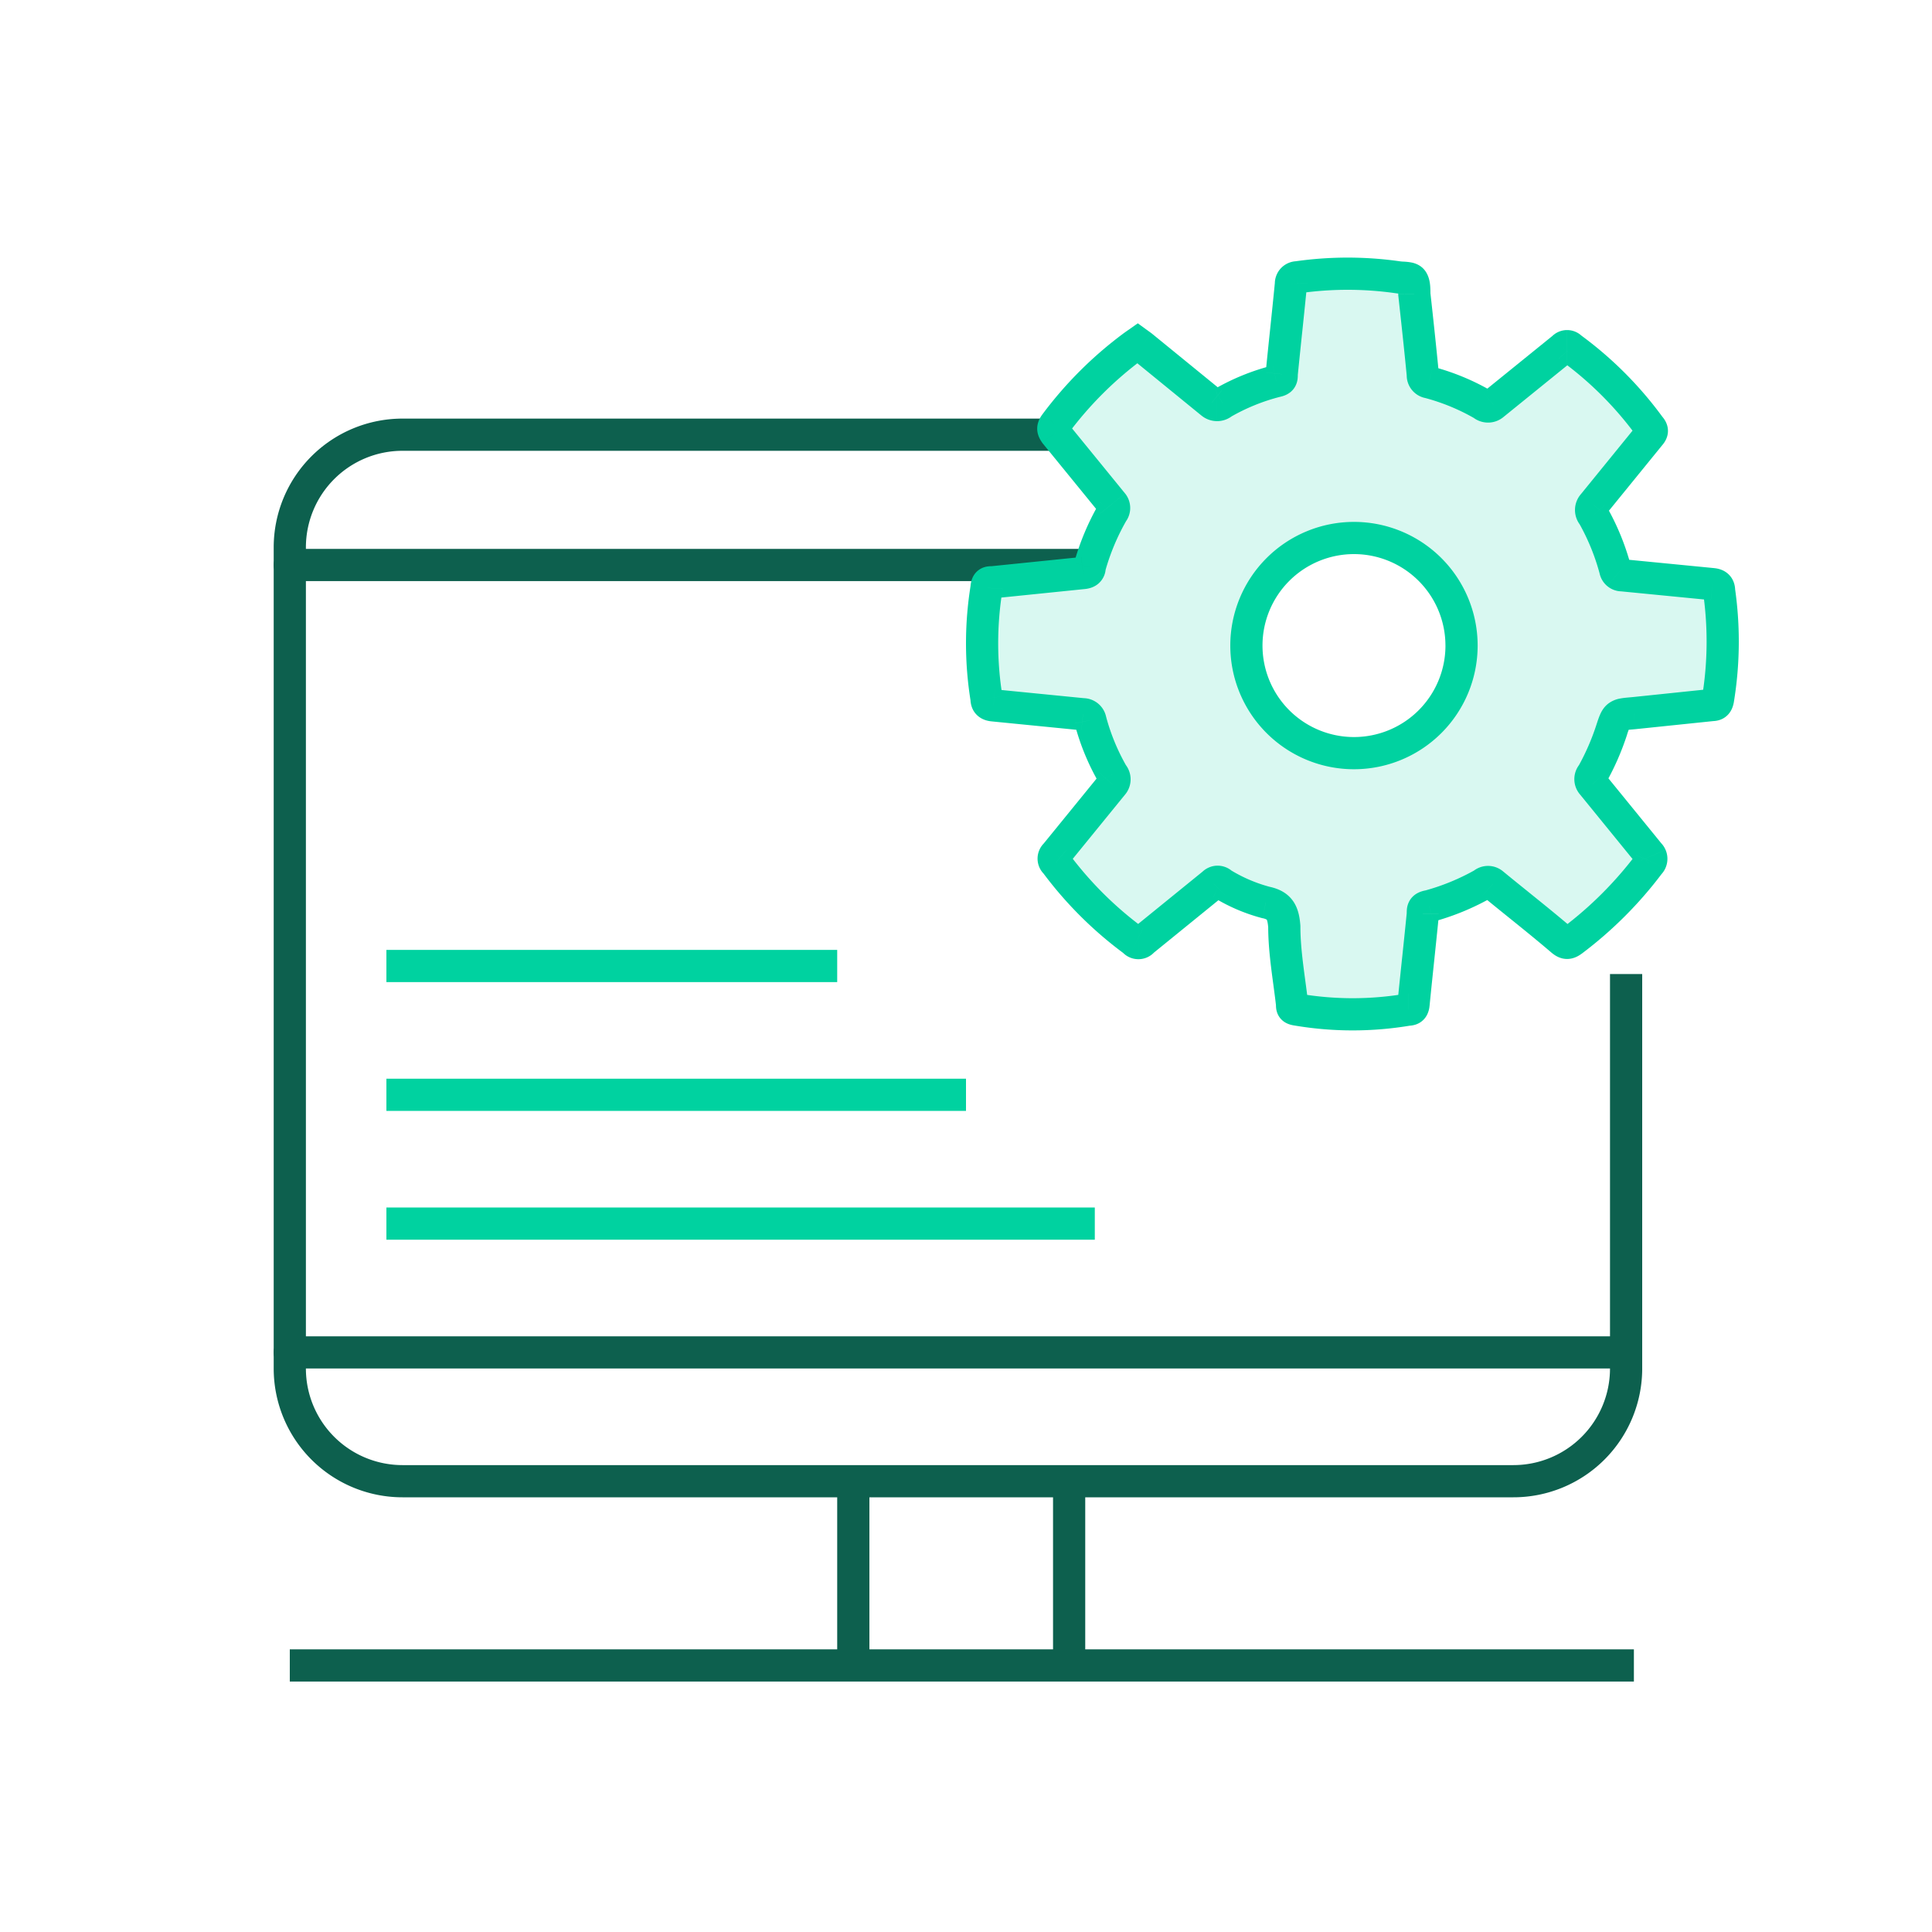
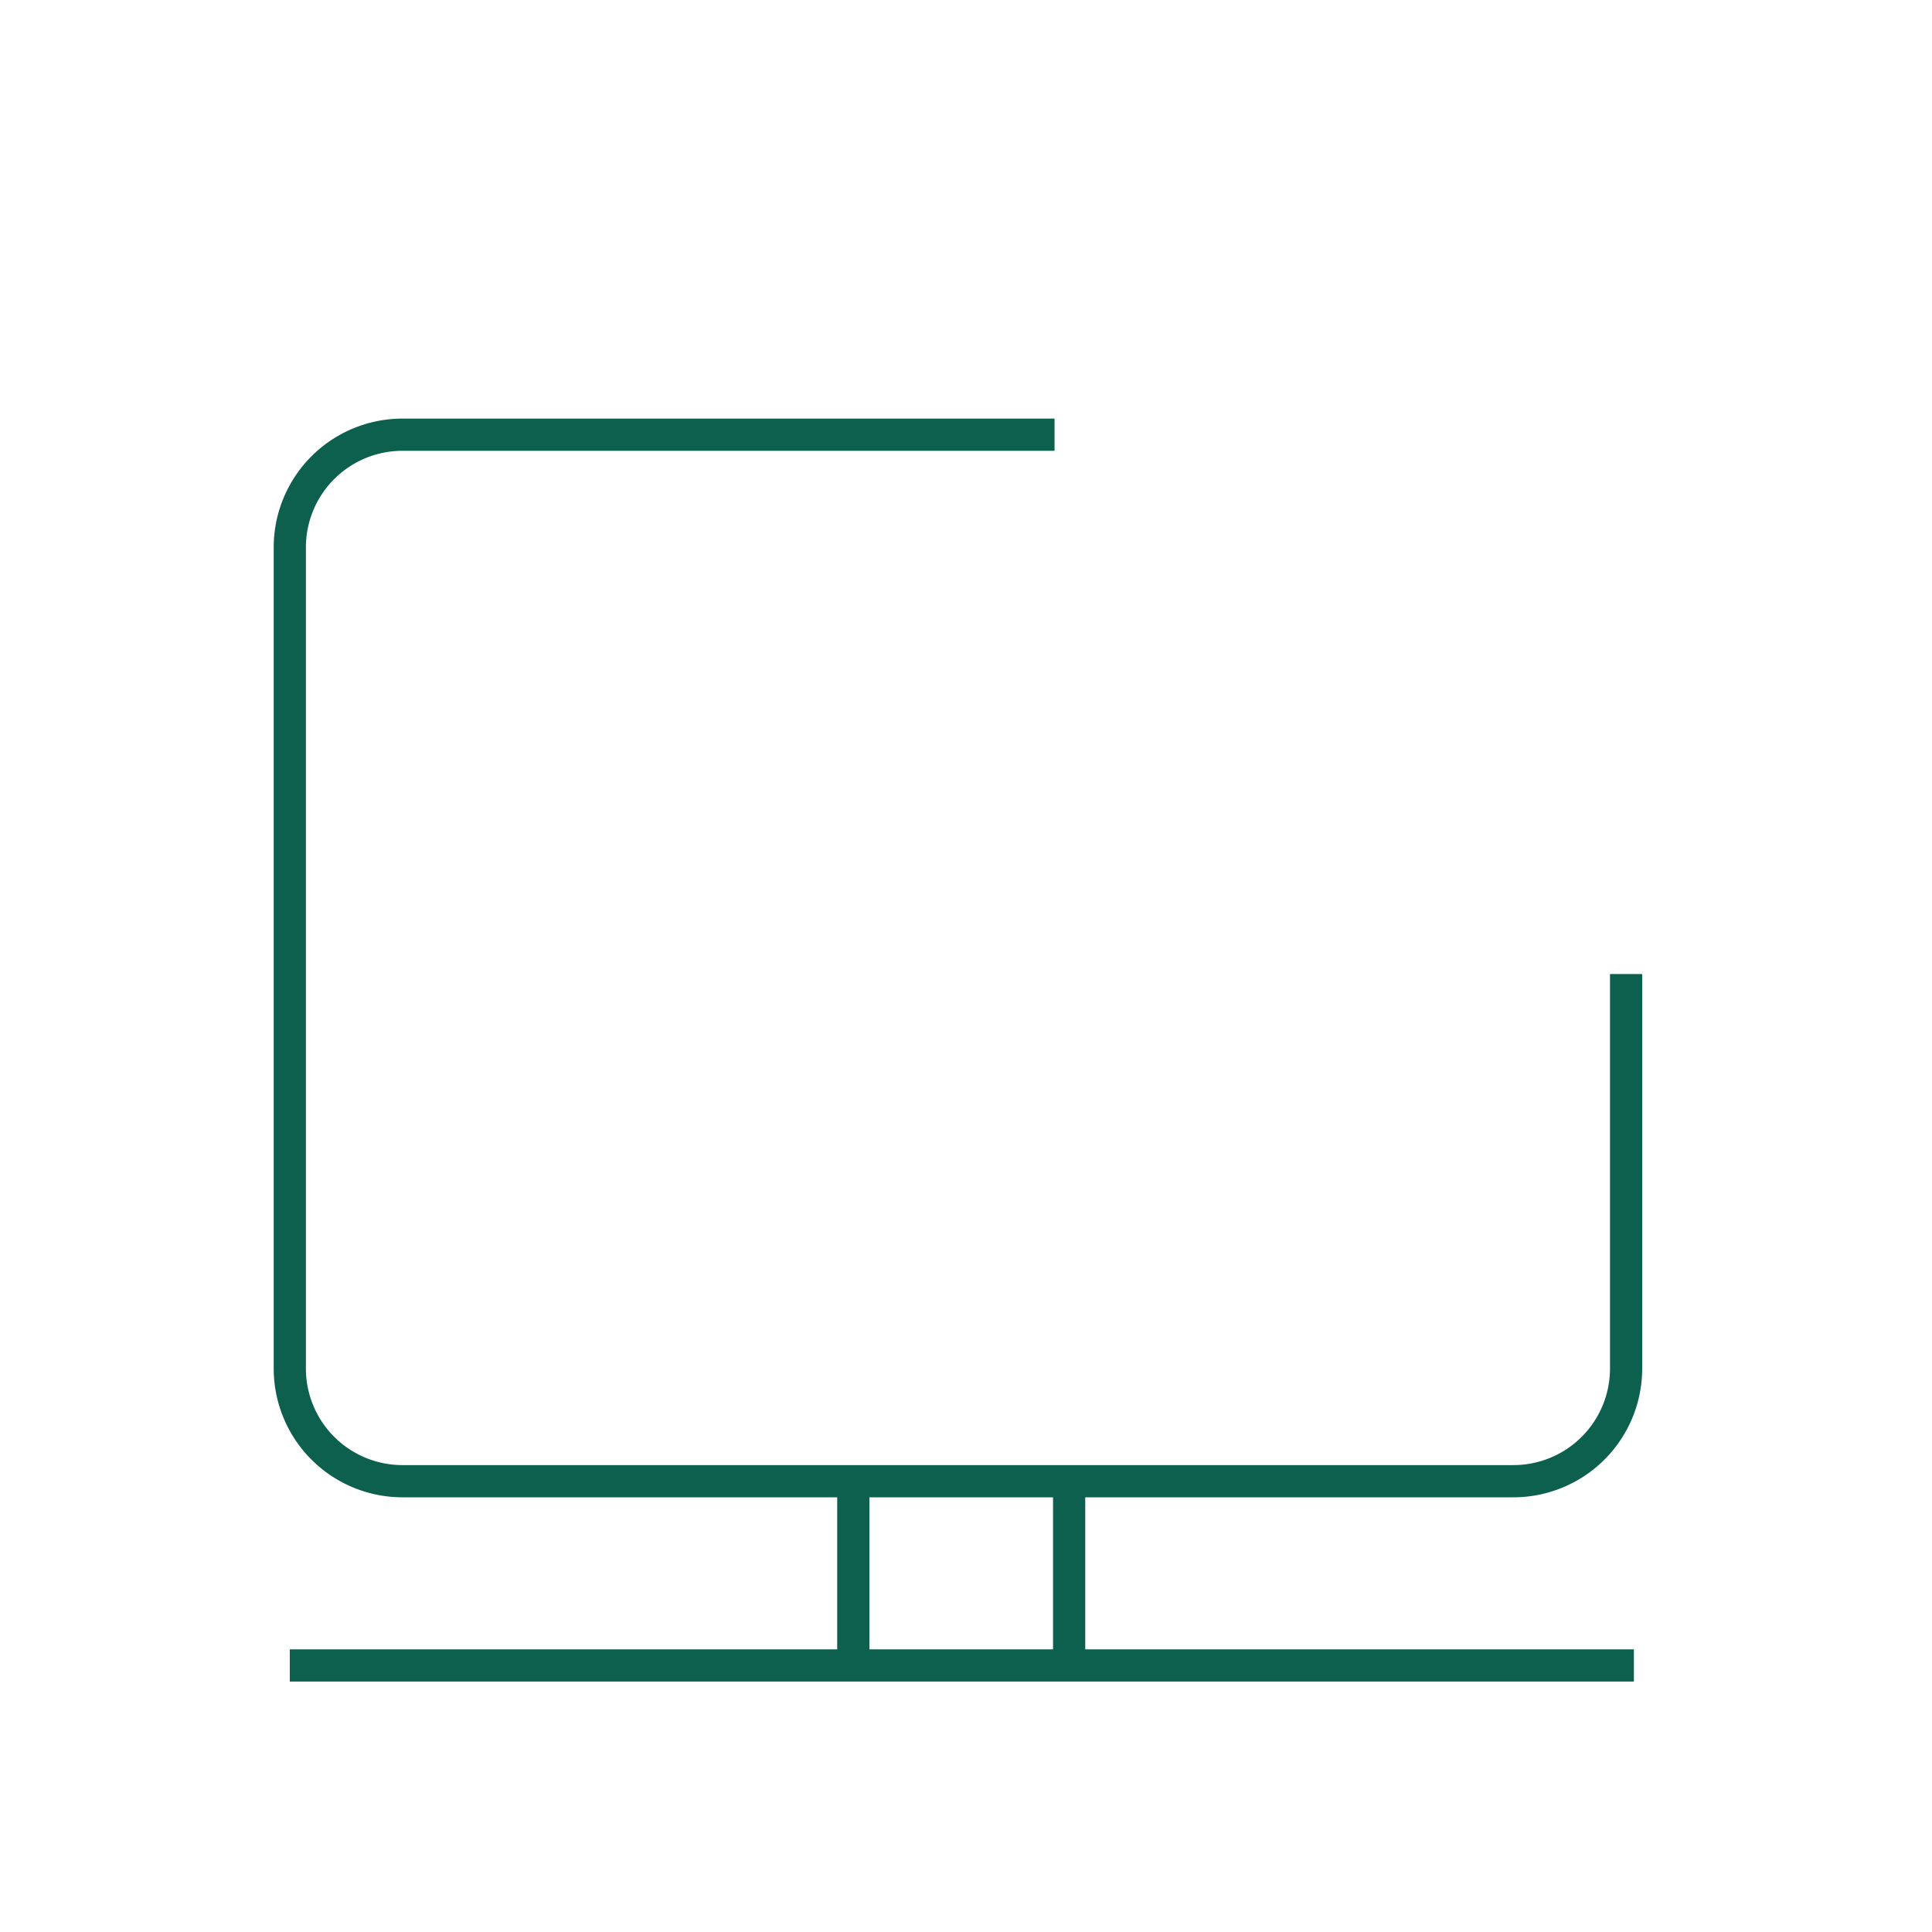
<svg xmlns="http://www.w3.org/2000/svg" width="120" height="120" viewBox="0 0 120 120" fill="none">
  <path d="M18 103.444h83.484m-35.078 0V92M53 103.444V92" stroke="#0D604E" stroke-width="2" stroke-miterlimit="10" />
-   <path d="M18 35.094h49M18 84h83" stroke="#0D604E" stroke-width="2" stroke-linecap="round" />
  <path d="M65.5 27H25a7 7 0 00-7 7v51a7 7 0 007 7h69a7 7 0 007-7V60.5" stroke="#0D604E" stroke-width="2" stroke-miterlimit="10" />
-   <path fill-rule="evenodd" clip-rule="evenodd" d="M106.362 36.282c.276.022.413.138.413.413a22.24 22.24 0 01-.068 6.75c-.046.23-.115.345-.368.345l-4.864.506-.072.006c-.983.085-.991.086-1.304 1.05a15.394 15.394 0 01-1.194 2.732.46.46 0 000 .62l3.534 4.34a.416.416 0 01.094.461.415.415 0 01-.094.136 24.12 24.12 0 01-4.772 4.776c-.253.183-.39.206-.643 0a119.983 119.983 0 00-2.707-2.227c-.53-.427-1.058-.853-1.583-1.286a.46.46 0 00-.62 0 14.695 14.695 0 01-3.35 1.377c-.39.069-.39.184-.39.482-.092.93-.19 1.86-.287 2.79-.097.93-.195 1.86-.286 2.79-.023.23-.07.368-.345.368a20.639 20.639 0 01-6.883 0c-.321-.046-.321-.115-.321-.344-.051-.447-.11-.893-.17-1.34-.156-1.16-.312-2.321-.312-3.482-.069-.827-.252-1.309-1.147-1.493a10.232 10.232 0 01-2.73-1.171.367.367 0 00-.528 0l-4.382 3.56a.343.343 0 01-.43.1.341.341 0 01-.121-.1 23.185 23.185 0 01-4.864-4.846.342.342 0 010-.528l3.533-4.34a.48.48 0 000-.643 13.784 13.784 0 01-1.377-3.352.46.46 0 00-.458-.368l-5.553-.55c-.275-.023-.436-.116-.436-.414a21.53 21.53 0 010-6.889c.023-.344.138-.344.367-.344l5.622-.574c.252-.023.412-.115.412-.368.331-1.187.81-2.329 1.423-3.398a.437.437 0 000-.55l-3.556-4.364c-.138-.207-.184-.322 0-.574a23.386 23.386 0 014.887-4.867l.23-.162.252.184 4.336 3.537a.528.528 0 00.688 0 13.165 13.165 0 013.327-1.355c.345-.069.345-.183.345-.436.087-.884.18-1.767.272-2.654.102-.978.205-1.96.301-2.949a.393.393 0 01.235-.382.39.39 0 01.155-.031 22.033 22.033 0 016.264 0c.086.013.183.019.281.024.243.014.493.029.59.16.138.183.139.551.139.85.183 1.676.367 3.352.527 5.028a.436.436 0 00.367.458 13.8 13.8 0 013.35 1.378.505.505 0 00.666 0l4.336-3.512a.322.322 0 01.373-.081.323.323 0 01.109.08 22.451 22.451 0 014.887 4.891c.183.207.183.322 0 .528l-3.51 4.317a.506.506 0 000 .666 14.498 14.498 0 011.376 3.376.415.415 0 00.413.344l5.621.55zM84.098 46.779a6.682 6.682 0 100-13.363 6.682 6.682 0 000 13.363z" fill="#00D2A0" fill-opacity=".15" />
-   <path d="M106.775 36.695h-1v.072l.011.07.989-.142zm-.413-.413l-.097.995h.007l.007.001.083-.996zm.345 7.164l.98.196.004-.017.002-.017-.986-.162zm-.368.344v-1h-.052l-.051.005.103.995zm-4.864.506l.087.996h.008l.009-.002-.104-.994zm-.072.006l.086.996-.086-.996zm-1.304 1.05l-.951-.31.951.31zm-1.194 2.732l.739.675.078-.086.057-.102-.873-.487zm0 .62l.776-.631-.018-.023-.02-.02-.737.674zm3.534 4.34l-.776.632.039.047.045.043.692-.722zm0 .597l-.692-.722-.059.056-.048.065.799.6zm-4.772 4.776l.588.808.007-.004.006-.005-.601-.8zm-.643 0l-.65.76.008.007.009.007.633-.774zm-2.707-2.227l.628-.779-.628.779zm-1.583-1.286l-.676.738.02.017.02.017.636-.772zm-.62 0l.492.871.099-.056.084-.077-.675-.738zm-3.35 1.377l.174.985.046-.008.044-.012-.264-.965zm-.39.482l.995.098.005-.049v-.049h-1zm-.573 5.58l.995.1v-.002l-.995-.098zm-.345.368v-1h-.084l-.082.014.166.986zm-6.883 0l.167-.986-.013-.002-.012-.002-.142.99zm-.321-.344h1v-.057l-.007-.057-.993.114zm-.17-1.34l-.992.134.991-.133zm-.312-3.482h1v-.042l-.003-.041-.997.083zm-1.147-1.493l-.257.967.028.007.028.006.2-.98zm-2.73-1.171l-.72.695.088.09.108.067.524-.852zm-.121-.083l-.39.92.39-.92zm-.287 0l.391.92-.39-.92zm-.12.083l.63.776.047-.038.042-.043-.72-.695zm-4.382 3.56l-.63-.777-.097.078-.074.099.8.6zm-.122.1l.447.895-.447-.895zm-.308 0l-.447.895.447-.895zm-.121-.1l.8-.6-.088-.118-.119-.088-.593.805zm-4.864-4.846l.803-.596-.07-.095-.09-.076-.643.767zm-.091-.41l-.906-.422.906.422zm.09-.118l.643.766.073-.061.06-.074-.775-.631zm3.534-4.34l-.746-.667-.015.017-.014.018.775.632zm0-.643l-.867.498.052.09.07.079.745-.667zm-1.377-3.352l-.98.2.006.027.007.028.967-.255zm-.163-.267l.625-.78-.625.78zm-.295-.101l-.099.995.06.006.059-.001-.02-1zm-5.553-.55l.099-.996h-.008l-.008-.001-.083.996zm-.436-.414h1v-.08l-.013-.08-.987.16zm0-6.889l.987.16.008-.046.003-.047-.998-.067zm.367-.344v1h.051l.05-.005-.1-.995zm5.622-.574l-.091-.996-.01.001.1.995zm.412-.368l-.963-.268-.037.132v.136h1zm1.423-3.398l-.775-.631-.052.063-.04.07.867.498zm0-.55l.776-.632-.776.631zm-3.556-4.364l-.832.554.026.04.03.038.776-.632zm0-.574l-.803-.597-.006.009.809.588zm4.887-4.867l-.576-.818-.009.006-.008.007.593.805zm.23-.162l.588-.808-.579-.421-.585.412.575.817zm.252.184l.632-.775-.021-.017-.022-.016-.59.808zm4.336 3.537l.653-.758-.01-.01-.01-.008-.633.776zm.688 0l-.5-.867-.081.047-.071.062.652.758zm3.327-1.355l-.196-.98-.026.005-.025.006.247.97zm.345-.436l-.995-.098-.005.049v.049h1zm.272-2.654l-.995-.103.995.103zm.301-2.949l.995.098.008-.078-.005-.078-.998.058zm.023-.157l-.94-.341.94.341zm.083-.134l.727.686-.727-.686zm.13-.09l.395.918-.395-.919zm.154-.032l-.002 1h.073l.071-.01-.142-.99zm6.264 0l.152-.989-.01-.001-.142.99zm.281.024l.058-.998-.058.998zm.59.16l-.8.6.8-.6zm.139.85h-1v.054l.005.054.995-.108zm.527 5.028l.998.065.005-.08-.007-.08-.996.095zm.367.458l.256-.966-.05-.013-.05-.008-.156.987zm3.35 1.378l.66-.751-.075-.066-.086-.05-.499.867zm.666 0l-.63-.777-.015.013-.015.013.66.751zm4.336-3.512l.63.777.065-.053.055-.063-.75-.661zm.109-.081l-.412-.911.412.911zm.264 0l.412-.911-.412.911zm.109.08l-.75.662.072.082.088.064.59-.807zm4.887 4.891l-.808.59.028.039.032.035.748-.664zm0 .528l-.748-.664-.014.017-.014.017.776.63zm-3.51 4.317l.752.659.012-.014.011-.014-.776-.631zm0 .666l.87-.491-.05-.09-.068-.078-.753.659zm1.376 3.376l.986-.167-.008-.046-.012-.045-.966.258zm.413.344l.098-.995-.056-.006-.056.001.014 1zm7.034.964c0-.3-.077-.703-.41-1.023-.309-.296-.684-.367-.92-.387l-.166 1.993c.04.003-.128.002-.299-.163a.626.626 0 01-.205-.42h2zm-.082 6.913a23.21 23.21 0 00.072-7.055l-1.979.284c.306 2.14.284 4.314-.066 6.447l1.973.324zm-1.354 1.182c.271 0 .669-.064.986-.397.267-.28.336-.62.362-.751l-1.961-.392c-.007.032-.006.017.008-.018a.68.68 0 01.142-.217.687.687 0 01.463-.225v2zm-4.76.5l4.864-.505-.207-1.99-4.864.506.207 1.99zm-.09.008l.073-.006-.173-1.993-.073.007.173 1.992zm-.439.363a5.86 5.86 0 01.162-.466c.031-.07.011.004-.087.083-.101.08-.181.084-.112.071.083-.016.21-.028.476-.05l-.173-1.993c-.225.02-.468.039-.673.078a1.706 1.706 0 00-.769.333c-.262.21-.404.47-.493.674-.085.193-.16.428-.233.651l1.902.62zm-1.271 2.91c.517-.926.942-1.9 1.271-2.91l-1.902-.619a14.374 14.374 0 01-1.116 2.555l1.747.974zm.006-.176a.54.54 0 01-.141.364l-1.477-1.35a1.46 1.46 0 00-.382.986h2zm-.141-.366c.09.1.141.23.141.366h-2c0 .364.137.715.382.984l1.477-1.35zm3.57 4.384l-3.533-4.34-1.551 1.263 3.533 4.34 1.551-1.263zm.239.375a1.416 1.416 0 00-.322-.466l-1.384 1.444a.599.599 0 01-.134-.194l1.84-.785zm.113.554c0-.191-.039-.38-.113-.554l-1.84.784a.595.595 0 01-.047-.23h2zm-.113.555a1.42 1.42 0 00.113-.555h-2c0-.08.017-.158.047-.23l1.84.785zm-.322.466c.135-.13.246-.287.322-.466l-1.84-.784a.599.599 0 01.134-.194l1.384 1.444zm-4.863 4.853a25.102 25.102 0 004.97-4.974l-1.598-1.202a23.126 23.126 0 01-4.575 4.578l1.203 1.598zm-1.877-.025c.185.151.52.386.984.372.427-.013.74-.236.88-.338l-1.177-1.617c-.042.031-.04.026-.01.011a.631.631 0 01.248-.055c.269-.008.409.134.342.08L96.39 59.19zm-2.702-2.223c.906.73 1.8 1.452 2.685 2.209l1.3-1.52c-.91-.778-1.827-1.518-2.73-2.246l-1.255 1.557zm-1.591-1.292c.53.436 1.063.866 1.591 1.292l1.256-1.557c-.53-.427-1.055-.85-1.576-1.279l-1.271 1.544zm.326.107a.54.54 0 01-.366-.141l1.35-1.475a1.46 1.46 0 00-.984-.384v2zm.365-.141a.54.54 0 01-.365.141v-2c-.369 0-.72.14-.985.384l1.35 1.475zm-3.761 1.604a15.7 15.7 0 003.578-1.47l-.983-1.743c-.984.555-2.032.986-3.122 1.283l.527 1.93zm.346-.483c0-.093.002-.093 0-.079a.706.706 0 01-.114.3.744.744 0 01-.305.269c-.057.026-.08.024-.017.013l-.348-1.97c-.208.037-.704.134-1.004.593a1.3 1.3 0 00-.2.57c-.013.122-.012.248-.012.304h2zm-.292 2.894c.097-.93.195-1.862.287-2.796l-1.99-.196c-.091.926-.189 1.853-.286 2.784l1.989.208zm-.286 2.784c.091-.926.188-1.853.286-2.784l-1.99-.208c-.097.93-.195 1.863-.287 2.796l1.99.196zm-1.34 1.27c.297 0 .745-.08 1.059-.487.244-.317.271-.685.28-.781l-1.99-.2c-.004.043-.005.033.003.001a.69.69 0 01.123-.242.779.779 0 01.336-.25.555.555 0 01.19-.041v2zm-7.05-.014c2.389.404 4.828.404 7.217 0l-.333-1.972a19.635 19.635 0 01-6.55 0l-.334 1.972zm-1.154-1.33c0 .035-.002.154.013.27.017.134.065.363.238.585.173.223.389.332.542.387.143.053.284.077.387.092l.283-1.98c-.059-.008-.038-.01.015.01a.804.804 0 01.351.263c.132.17.16.336.168.39.005.038.003.062.003-.017h-2zm-.162-1.206c.06.448.119.884.168 1.32l1.987-.228a70.436 70.436 0 00-.173-1.358l-1.982.266zm-.32-3.616c0 1.239.166 2.466.32 3.616l1.982-.266c-.157-1.173-.302-2.267-.302-3.35h-2zm-.348-.513a.828.828 0 01.258.088l-.003-.004c0 .001.019.028.04.114.022.09.041.214.057.398l1.993-.166c-.036-.431-.11-.987-.431-1.464-.36-.532-.903-.8-1.512-.925l-.402 1.959zm-3.053-1.3a11.23 11.23 0 002.997 1.287l.513-1.933a9.229 9.229 0 01-2.463-1.057l-1.047 1.704zm.012-.014a.63.63 0 01-.207-.142l1.438-1.39a1.368 1.368 0 00-.45-.309l-.78 1.841zm.248.05a.635.635 0 01-.248-.05l.782-1.84a1.367 1.367 0 00-.534-.11v2zm.247-.05a.633.633 0 01-.247.05v-2c-.183 0-.365.037-.534.11l.781 1.84zm.208-.142a.632.632 0 01-.208.142l-.781-1.84c-.17.071-.322.176-.45.308l1.439 1.39zm-4.47 3.64l4.381-3.56-1.26-1.551-4.383 3.56 1.261 1.552zm-.306.22c.182-.091.346-.224.475-.396l-1.6-1.2a.657.657 0 01.23-.193l.895 1.789zm-.6.141c.202 0 .409-.045.6-.141l-.894-1.789a.657.657 0 01.293-.07v2zm-.602-.141c.192.096.399.141.601.141v-2c.096 0 .197.022.294.07l-.895 1.789zm-.474-.396c.127.17.29.304.474.396L71 57.647c.087.044.168.11.231.194l-1.6 1.2zm-4.867-4.85a24.187 24.187 0 005.074 5.056l1.186-1.61a22.19 22.19 0 01-4.654-4.638l-1.606 1.193zm-.194-.29c.085.184.21.34.355.461l1.284-1.533c.068.057.13.133.173.226l-1.812.846zm-.126-.569c0 .195.042.39.126.569l1.812-.846a.654.654 0 01.062.277h-2zm.126-.568a1.34 1.34 0 00-.126.568h2a.64.64 0 01-.062.277l-1.812-.845zm.355-.463a1.344 1.344 0 00-.355.463l1.812.845a.653.653 0 01-.173.225L64.926 52.3zm3.4-4.205l-3.534 4.34 1.551 1.263 3.533-4.34-1.55-1.263zm-.102.31a.52.52 0 01.131-.345l1.492 1.333a1.48 1.48 0 00.377-.987h-2zm.131.346a.517.517 0 01-.131-.345h2c0-.364-.134-.716-.377-.988l-1.492 1.333zm-1.598-3.764a14.781 14.781 0 001.477 3.595l1.734-.996c-.56-.976-.99-2.021-1.277-3.11l-1.934.51zm.18.259a.54.54 0 01-.192-.315l1.96-.399a1.46 1.46 0 00-.519-.848l-1.25 1.562zm.349.118a.541.541 0 01-.35-.118l1.25-1.562a1.46 1.46 0 00-.94-.32l.04 2zm-5.672-.555l5.553.55.197-1.99-5.552-.55-.198 1.99zm-1.337-1.41c0 .332.096.758.468 1.073.32.272.691.322.885.338l.166-1.993c-.082-.007.072-.014.243.13a.706.706 0 01.203.285.493.493 0 01.035.168h-2zm.013-7.048a22.534 22.534 0 000 7.209l1.974-.32a20.532 20.532 0 010-6.569l-1.974-.32zm1.354-1.184c-.039 0-.157-.002-.274.013-.13.016-.35.06-.569.217-.462.331-.509.852-.522 1.048l1.996.133c.003-.043.005-.002-.023.075a.799.799 0 01-.287.37.776.776 0 01-.349.142c-.03.004-.048.002.028.002v-2zm0 0v2-2zm5.52-.569l-5.621.574.203 1.99 5.621-.574-.203-1.99zm-.486.627a.6.6 0 01.052-.231.724.724 0 01.21-.279c.158-.126.291-.123.235-.118l.181 1.992c.197-.018.536-.073.837-.314a1.32 1.32 0 00.486-1.05h-2zm1.556-3.896a15.79 15.79 0 00-1.519 3.628l1.927.537a13.795 13.795 0 011.326-3.169l-1.734-.996zm-.035.222c0-.13.044-.255.127-.355l1.55 1.262a1.43 1.43 0 00.323-.907h-2zm.127.357a.565.565 0 01-.127-.357h2c0-.333-.115-.651-.322-.906l-1.551 1.263zm-3.556-4.363l3.556 4.363 1.55-1.263-3.556-4.364-1.55 1.264zm-.034-1.794c-.143.197-.338.526-.31.959.026.385.23.671.287.757l1.664-1.108c-.03-.046-.025-.042-.013-.017.016.034.05.117.058.235.017.26-.108.405-.068.35l-1.618-1.176zm5.102-5.084a24.382 24.382 0 00-5.096 5.075l1.605 1.194a22.383 22.383 0 014.678-4.66l-1.187-1.609zm.248-.174l-.23.161 1.151 1.636.23-.162-1.151-1.635zm1.417.193l-.253-.184-1.177 1.617.252.183 1.178-1.616zm4.38 3.57l-4.337-3.537-1.264 1.55 4.336 3.537 1.264-1.55zm-.289-.098c.114 0 .223.041.309.115l-1.305 1.515c.277.239.63.37.996.37v-2zm-.308.115a.473.473 0 01.308-.115v2c.367 0 .72-.132.997-.37l-1.305-1.515zm3.732-1.566c-1.254.32-2.458.81-3.58 1.457l1 1.732a12.162 12.162 0 013.075-1.25l-.495-1.939zm-.408.533c0 .08-.002.073 0 .052a.724.724 0 01.109-.295.76.76 0 01.296-.276c.064-.032.098-.034.054-.026l.393 1.962c.214-.043.675-.155.953-.6a1.28 1.28 0 00.183-.54c.013-.114.012-.231.012-.277h-2zm.277-2.757c-.092.885-.185 1.772-.272 2.659l1.99.196c.087-.88.179-1.76.271-2.648l-1.989-.207zm.3-2.943c-.095.985-.197 1.963-.3 2.943l1.99.207c.102-.978.205-1.963.302-2.956l-1.991-.194zm.08-.401c-.067.18-.093.37-.082.557l1.996-.117a.607.607 0 01-.035.243l-1.88-.683zm.294-.48a1.39 1.39 0 00-.295.48l1.88.683a.61.61 0 01-.13.21l-1.455-1.372zm.462-.322a1.391 1.391 0 00-.462.323l1.455 1.372a.609.609 0 01-.202.142l-.79-1.837zm.552-.113a1.39 1.39 0 00-.552.113l.79 1.837a.61.61 0 01-.242.05l.004-2zm6.404.01a23.028 23.028 0 00-6.548 0l.284 1.98a21.03 21.03 0 015.98 0l.284-1.98zm.197.016a2.361 2.361 0 01-.187-.015l-.304 1.977c.141.022.29.03.375.035l.116-1.997zm1.333.558c-.277-.37-.674-.47-.839-.503a3.23 3.23 0 00-.494-.055l-.116 1.997a4.495 4.495 0 01.191.014l.014.002-.023-.006a.738.738 0 01-.333-.25l1.6-1.2zm.338 1.45c0-.139 0-.363-.024-.581-.021-.188-.077-.553-.314-.87l-1.6 1.2c-.059-.078-.077-.139-.079-.145-.003-.01.001 0 .006.04.004.038.007.087.009.15l.002.206h2zm.523 4.933a373.97 373.97 0 00-.53-5.042l-1.988.217c.184 1.678.367 3.347.527 5.015l1.99-.19zm-.12-.229a.565.565 0 01.122.389l-1.996-.13c-.023.358.089.71.312.99l1.562-1.249zm-.353-.205a.565.565 0 01.353.205l-1.562 1.249c.225.281.545.466.897.521l.312-1.975zm3.693 1.499a14.762 14.762 0 00-3.593-1.478l-.511 1.933c1.087.287 2.132.717 3.106 1.278l.998-1.733zm-.166-.008c.122 0 .237.044.326.123l-1.318 1.503c.273.24.625.374.992.374v-2zm-.327.123a.495.495 0 01.327-.123v2c.367 0 .719-.134.992-.374l-1.319-1.503zm4.367-3.538l-4.337 3.512 1.259 1.555 4.337-3.513-1.26-1.554zm.326-.215a1.325 1.325 0 00-.447.33l1.5 1.323a.68.68 0 01-.23.17l-.823-1.823zm.544-.117a1.32 1.32 0 00-.544.117l.823 1.822a.68.68 0 01-.28.061v-2zm.544.117a1.32 1.32 0 00-.544-.117v2a.68.68 0 01-.28-.06l.824-1.823zm.447.33a1.321 1.321 0 00-.447-.33l-.824 1.822a.68.68 0 01-.23-.17l1.501-1.321zm4.945 4.963a23.45 23.45 0 00-5.105-5.109l-1.18 1.615a21.447 21.447 0 014.669 4.673l1.616-1.18zm-.06 1.781c.114-.129.39-.453.39-.928 0-.475-.276-.798-.39-.928l-1.496 1.328c.021.024-.002.003-.031-.053a.74.74 0 01-.083-.347.74.74 0 01.083-.347c.029-.055.052-.076.031-.053l1.496 1.328zm-3.483 4.284l3.511-4.317-1.552-1.261-3.51 4.316 1.551 1.262zm.1-.298c0 .12-.044.236-.123.326l-1.505-1.318c-.24.274-.373.627-.373.992h2zm-.123-.326c.079.09.122.206.122.326h-2c0 .365.133.717.373.992l1.505-1.318zm1.59 3.777a15.508 15.508 0 00-1.471-3.61l-1.743.983c.558.99.989 2.045 1.282 3.143l1.932-.516zm-.183-.262a.59.59 0 01.203.353l-1.972.333c.057.336.232.636.488.85l1.281-1.536zm-.384-.136a.585.585 0 01.384.136l-1.28 1.536c.255.213.582.333.924.328l-.028-2zm5.733.555l-5.621-.55-.195 1.99 5.621.55.195-1.99zm-16.68 4.811a5.682 5.682 0 01-5.682 5.682v2a7.682 7.682 0 007.681-7.682h-2zm-5.682-5.681a5.682 5.682 0 015.681 5.681h2a7.682 7.682 0 00-7.681-7.681v2zm-5.682 5.681a5.682 5.682 0 015.682-5.681v-2a7.682 7.682 0 00-7.682 7.681h2zm5.682 5.682a5.682 5.682 0 01-5.682-5.682h-2a7.682 7.682 0 007.682 7.682v-2z" fill="#00D2A0" />
-   <path d="M24 60h28m-28 8h36m-36 8h44" stroke="#00D2A0" stroke-width="2" />
</svg>